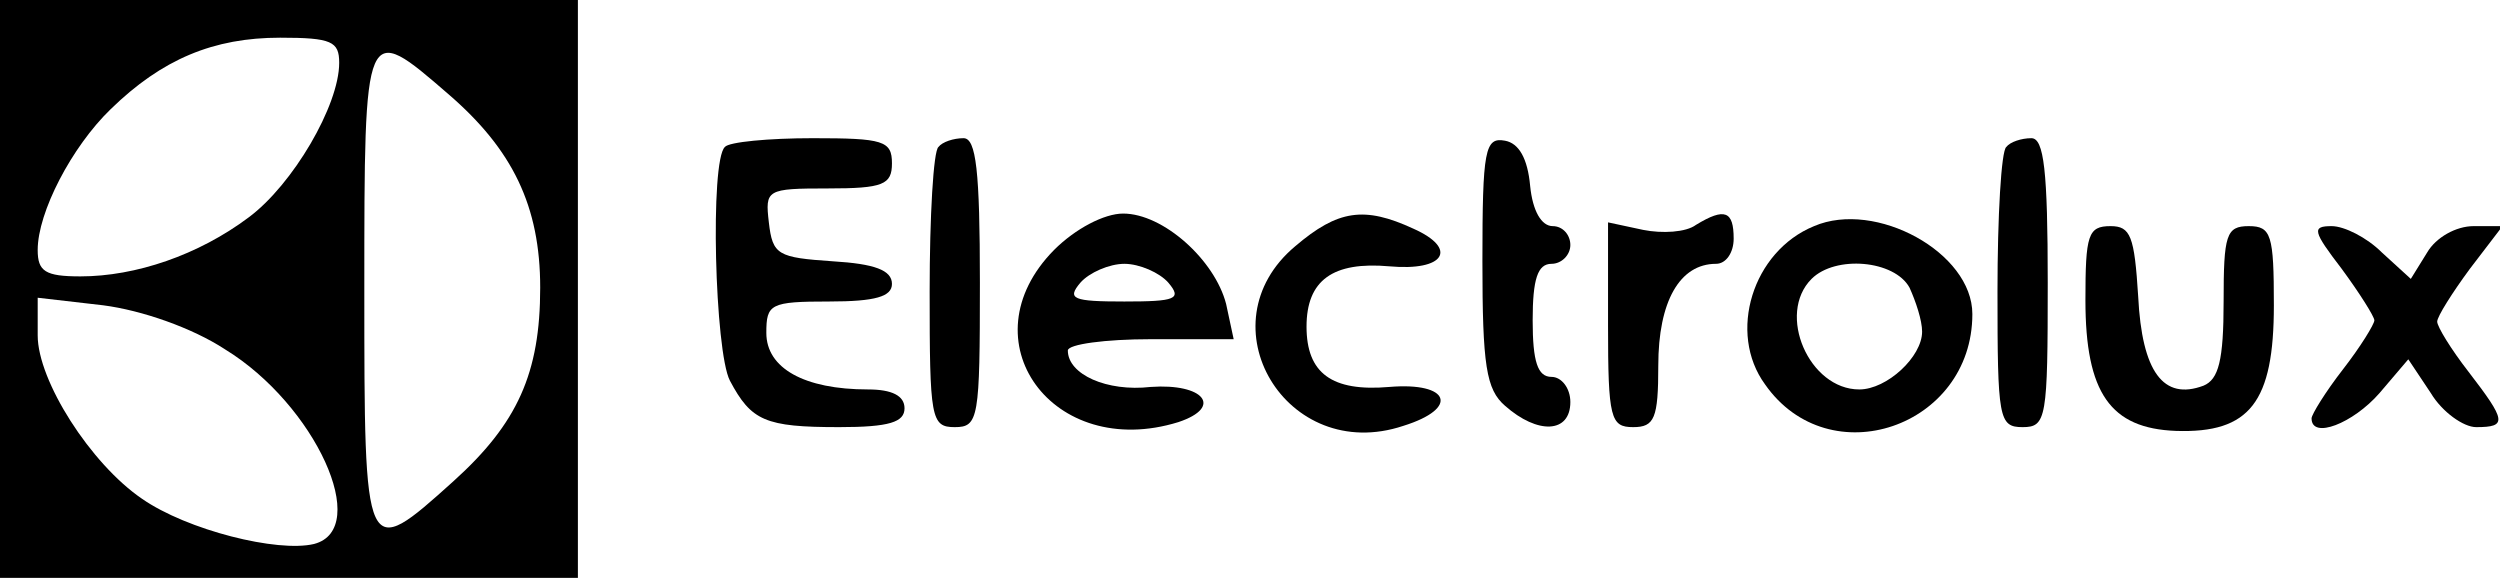
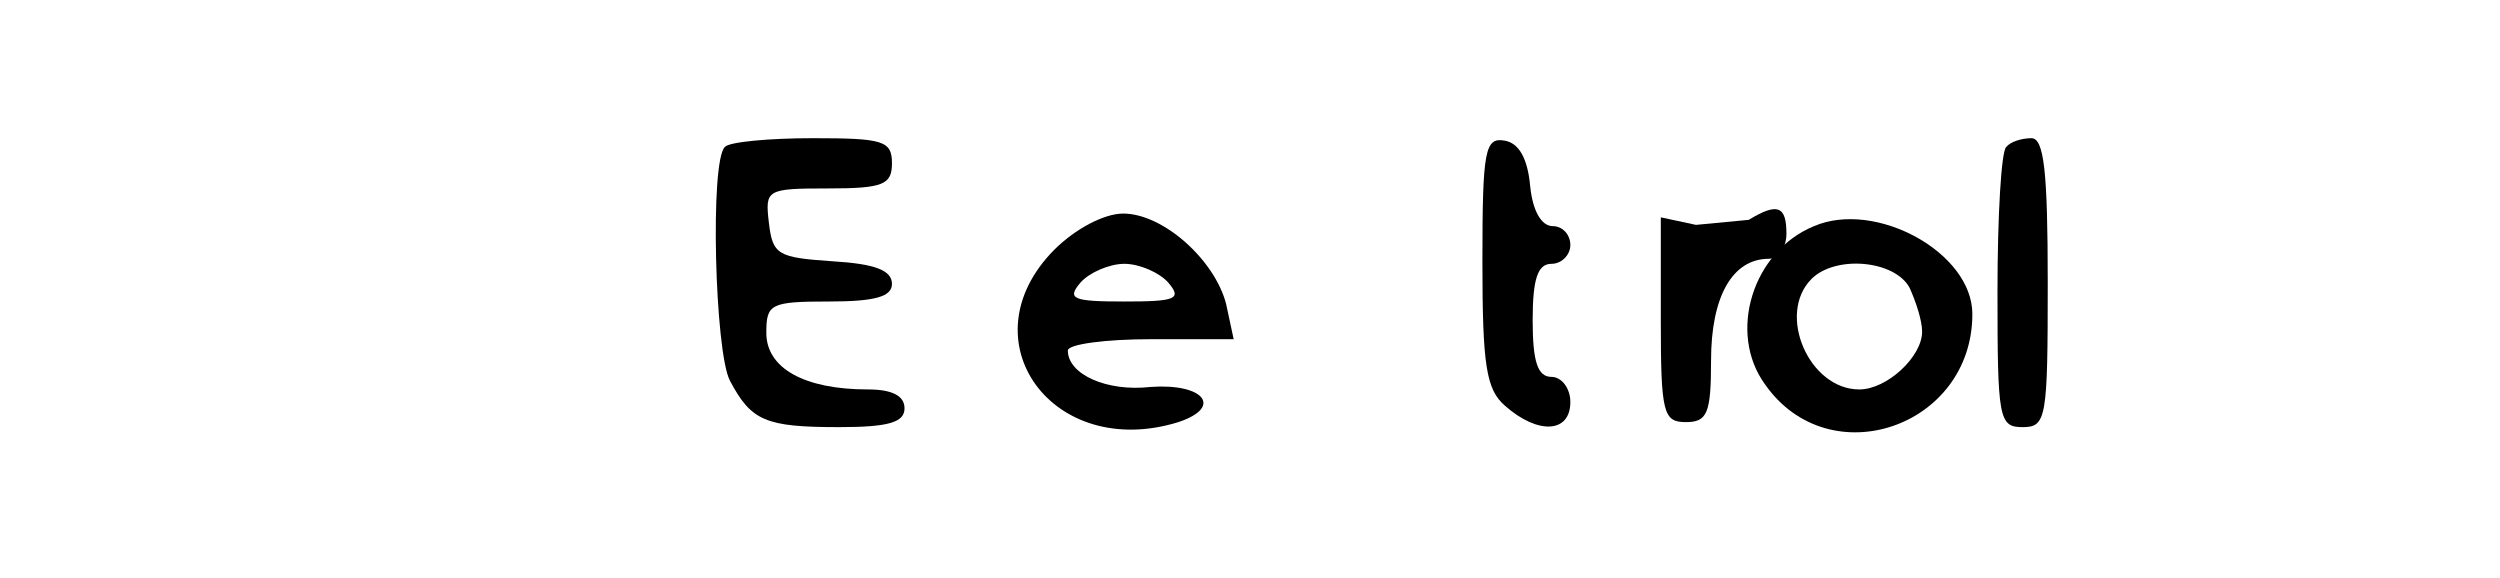
<svg xmlns="http://www.w3.org/2000/svg" version="1.0" width="199pt" height="46pt" viewBox="0 0 199 46" preserveAspectRatio="xMidYMid meet">
  <g transform="translate(0,46) scale(0.1,-0.1)" fill="#000000" stroke="none">
-     <path d="M0 230 l0 -230 230 0 230 0 0 230 0 230 -230 0 -230 0 0 -230z m270 180 c0 -34 -37 -97 -72 -123 -40 -30 -90 -47 -134 -47 -28 0 -34 4 -34 21 0 30 27 82 58 112 41 40 82 57 135 57 41 0 47 -3 47 -20z m87 -25 c51 -44 73 -89 73 -154 0 -68 -18 -108 -69 -154 -71 -64 -71 -63 -71 153 0 213 0 213 67 155z m-178 -203 c72 -44 117 -143 71 -155 -29 -7 -101 11 -137 36 -41 28 -83 94 -83 130 l0 30 52 -6 c31 -4 71 -18 97 -35z" />
    <path d="M577 343 c-12 -11 -8 -163 4 -186 17 -32 28 -37 87 -37 40 0 52 4 52 15 0 10 -10 15 -29 15 -51 0 -81 17 -81 45 0 23 3 25 50 25 37 0 50 4 50 14 0 11 -14 16 -47 18 -44 3 -48 5 -51 31 -3 26 -2 27 47 27 44 0 51 3 51 20 0 18 -7 20 -63 20 -35 0 -67 -3 -70 -7z" />
-     <path d="M747 343 c-4 -3 -7 -55 -7 -115 0 -101 1 -108 20 -108 19 0 20 7 20 115 0 89 -3 115 -13 115 -8 0 -17 -3 -20 -7z" />
    <path d="M1180 252 c0 -83 3 -102 18 -115 26 -23 52 -22 52 3 0 11 -7 20 -15 20 -11 0 -15 12 -15 45 0 33 4 45 15 45 8 0 15 7 15 15 0 8 -6 15 -14 15 -9 0 -16 12 -18 32 -2 22 -9 34 -20 36 -16 3 -18 -7 -18 -96z" />
    <path d="M1597 343 c-4 -3 -7 -55 -7 -115 0 -101 1 -108 20 -108 19 0 20 7 20 115 0 89 -3 115 -13 115 -8 0 -17 -3 -20 -7z" />
    <path d="M839 261 c-71 -72 -1 -168 99 -137 36 12 20 31 -22 28 -35 -4 -66 10 -66 29 0 5 30 9 66 9 l66 0 -6 28 c-9 35 -50 72 -82 72 -15 0 -38 -12 -55 -29z m91 -26 c11 -13 6 -15 -35 -15 -41 0 -46 2 -35 15 7 8 23 15 35 15 12 0 28 -7 35 -15z" />
-     <path d="M1031 264 c-74 -62 -7 -174 86 -143 45 14 37 35 -11 31 -46 -4 -66 11 -66 48 0 37 21 52 66 48 44 -4 55 14 19 30 -39 18 -60 15 -94 -14z" />
-     <path d="M1350 281 c-8 -6 -27 -7 -42 -4 l-28 6 0 -82 c0 -74 2 -81 20 -81 17 0 20 7 20 49 0 51 17 81 46 81 8 0 14 9 14 20 0 22 -7 25 -30 11z" />
+     <path d="M1350 281 l-28 6 0 -82 c0 -74 2 -81 20 -81 17 0 20 7 20 49 0 51 17 81 46 81 8 0 14 9 14 20 0 22 -7 25 -30 11z" />
    <path d="M1444 280 c-49 -20 -69 -85 -39 -126 51 -73 165 -34 165 56 0 49 -77 91 -126 70z m76 -49 c5 -11 10 -26 10 -35 0 -20 -28 -46 -50 -46 -40 0 -66 60 -38 88 19 19 66 15 78 -7z" />
-     <path d="M1660 221 c0 -74 20 -102 72 -104 59 -2 78 23 78 100 0 56 -2 63 -20 63 -18 0 -20 -7 -20 -60 0 -47 -4 -62 -16 -67 -32 -12 -49 11 -52 71 -3 48 -6 56 -22 56 -18 0 -20 -7 -20 -59z" />
-     <path d="M1864 246 c14 -19 26 -38 26 -41 0 -3 -11 -21 -25 -39 -14 -18 -25 -36 -25 -39 0 -17 33 -4 54 20 l23 27 18 -27 c9 -15 26 -27 36 -27 25 0 24 5 -6 44 -14 18 -25 36 -25 40 0 4 12 23 26 42 l26 34 -23 0 c-14 0 -30 -9 -37 -21 l-13 -21 -23 21 c-12 12 -30 21 -40 21 -16 0 -15 -4 8 -34z" />
  </g>
</svg>